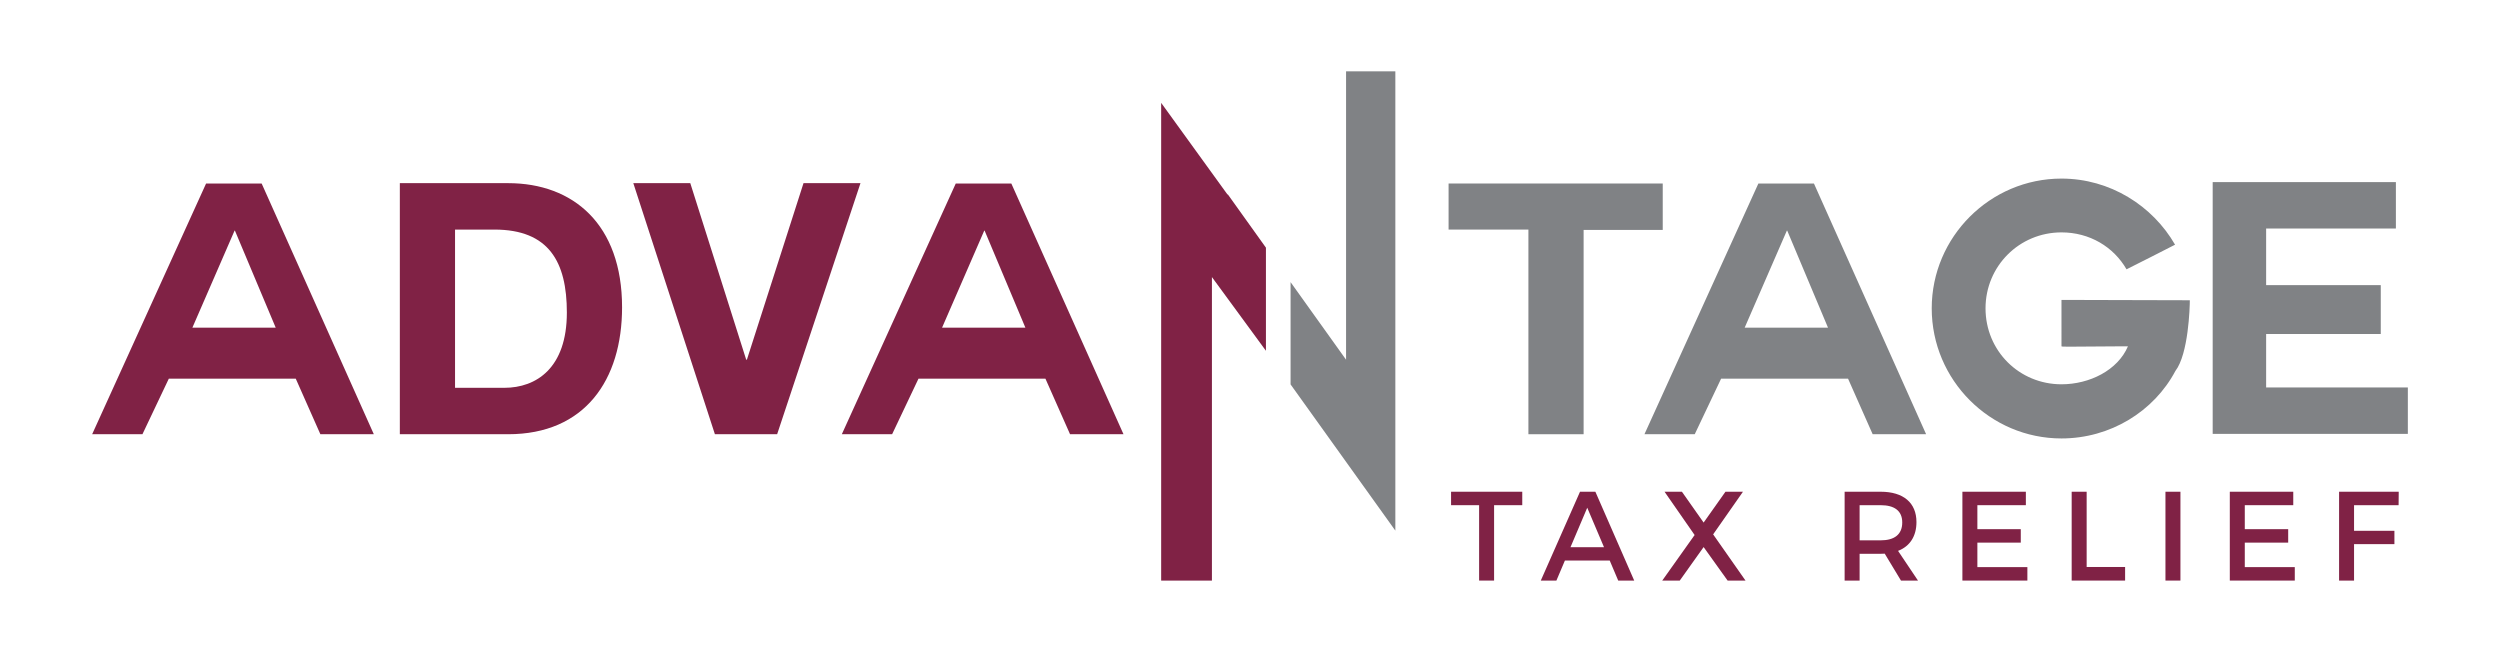
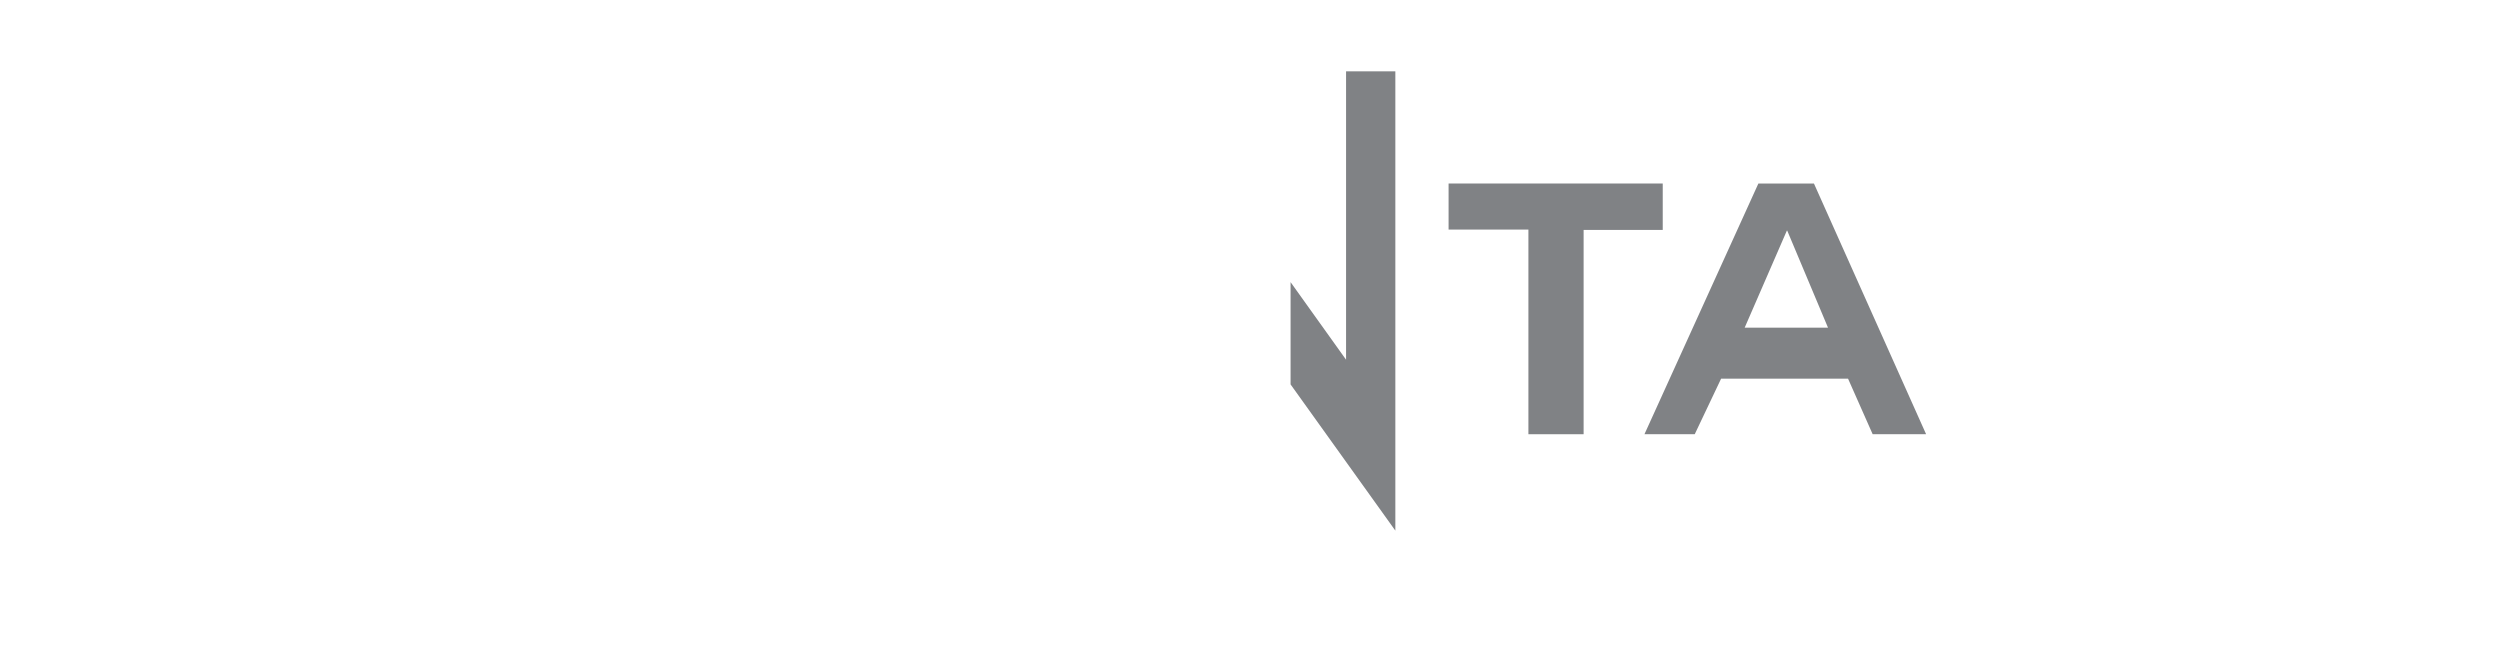
<svg xmlns="http://www.w3.org/2000/svg" xmlns:xlink="http://www.w3.org/1999/xlink" version="1.1" id="Layer_1" x="0px" y="0px" width="1728px" height="450.588px" viewBox="0 0 1728 450.588" enable-background="new 0 0 1728 450.588" xml:space="preserve">
  <polygon fill="#808285" points="930.399,248.63 892.045,195.005 892.045,265.698 964.465,366.763 964.465,318.039 964.465,49.296   930.399,49.296 " />
  <polygon fill="#808285" points="1149.282,126.841 1001.262,126.841 1001.262,158.681 1056.437,158.681 1056.437,300.138   1094.594,300.138 1094.594,158.924 1149.282,158.924 " />
  <path fill="#808285" d="M1215.393,126.841l-78.75,173.297h34.758l18.229-38.402h87.742l17.015,38.402h36.943l-77.534-173.297  H1215.393z M1205.914,226.493l29.166-67.083h0.242l28.195,67.083H1205.914z" />
  <g>
    <defs>
-       <rect id="SVGID_1_" width="1728" height="450.588" />
-     </defs>
+       </defs>
    <clipPath id="SVGID_2_">
      <use xlink:href="#SVGID_1_" overflow="visible" />
    </clipPath>
    <path clip-path="url(#SVGID_2_)" fill="#808285" d="M1424.899,239.375c0,0.243,2.187,0.243,6.805,0.243   c9.723,0,27.466-0.243,35.243-0.243h3.889c-7.049,16.526-26.492,26.25-45.937,26.25c-29.167,0-52.5-23.09-52.5-52.5   c0-29.166,23.333-52.499,52.5-52.499c19.444,0,35.972,9.965,44.964,25.52c17.015-8.506,18.229-9.235,33.542-17.013   c-15.556-26.979-44.966-45.695-78.506-45.695c-49.341,0-89.687,40.348-89.687,89.687c0,49.583,40.346,89.931,89.687,89.931   c33.783,0,63.922-18.716,78.749-46.666c8.992-11.667,9.965-43.751,9.965-48.855c-29.896,0-64.166-0.243-88.714-0.243V239.375z" />
    <polygon clip-path="url(#SVGID_2_)" fill="#808285" points="1566.351,267.812 1566.351,230.869 1645.586,230.869 1645.586,197.083    1566.351,197.083 1566.351,157.952 1656.037,157.952 1656.037,125.87 1529.406,125.87 1529.406,299.896 1664.301,299.896    1664.301,267.812  " />
-     <path clip-path="url(#SVGID_2_)" fill="#802245" d="M142.449,126.841l-78.75,173.297h34.757l18.23-38.402h87.742l17.014,38.402   h36.943l-77.534-173.297H142.449z M132.97,226.493l29.166-67.083h0.243l28.195,67.083H132.97z" />
    <path clip-path="url(#SVGID_2_)" fill="#802245" d="M351.226,126.598h-74.861v173.541h74.861c52.985,0,78.749-37.431,78.749-87.743   C429.975,155.035,396.19,126.598,351.226,126.598 M348.552,268.056h-34.028V158.681h27.222c37.674,0,50.069,22.361,50.069,57.361   C391.815,254.443,370.67,268.056,348.552,268.056" />
    <polygon clip-path="url(#SVGID_2_)" fill="#802245" points="555.387,126.598 516.256,248.611 515.77,248.611 477.124,126.598    437.748,126.598 494.137,300.139 537.158,300.139 594.762,126.598  " />
    <path clip-path="url(#SVGID_2_)" fill="#802245" d="M660.626,126.841l-78.75,173.297h34.757l18.229-38.402h87.742l17.015,38.402   h36.943l-77.534-173.297H660.626z M651.147,226.493l29.166-67.083h0.243l28.195,67.083H651.147z" />
    <polygon clip-path="url(#SVGID_2_)" fill="#802245" points="848.396,134.398 802.595,71.083 802.595,134.398 802.595,159.641    802.595,401.291 837.684,401.291 837.684,191.515 875.014,242.457 875.014,171.191 848.696,134.398  " />
    <polygon clip-path="url(#SVGID_2_)" fill="#802245" points="1002.977,349.184 1022.362,349.184 1022.362,401.29 1032.714,401.29    1032.714,349.184 1052.188,349.184 1052.188,339.885 1002.977,339.885  " />
    <path clip-path="url(#SVGID_2_)" fill="#802245" d="M1092.104,339.885l-27.106,61.405h10.79l5.878-13.86h30.966l5.877,13.86h11.054   l-26.844-61.405H1092.104z M1085.524,378.219l11.579-27.281l11.58,27.281H1085.524z" />
    <polygon clip-path="url(#SVGID_2_)" fill="#802245" points="1204.738,339.885 1192.633,339.885 1177.545,361.201 1162.545,339.885    1150.526,339.885 1171.316,369.799 1148.947,401.29 1161.053,401.29 1177.545,378.132 1194.124,401.29 1206.492,401.29    1184.124,369.359  " />
-     <path clip-path="url(#SVGID_2_)" fill="#802245" d="M1324.655,360.852c0-13.334-9.035-20.968-24.738-20.968h-24.913v61.406h10.352   v-18.509h14.562c0.965,0,1.931,0,2.808-0.088l11.229,18.597h11.754l-13.771-20.527   C1320.094,377.605,1324.655,370.675,1324.655,360.852 M1299.917,373.482h-14.562v-24.3h14.562c9.475,0,14.913,3.86,14.913,11.931   C1314.83,369.447,1309.392,373.482,1299.917,373.482" />
+     <path clip-path="url(#SVGID_2_)" fill="#802245" d="M1324.655,360.852c0-13.334-9.035-20.968-24.738-20.968h-24.913v61.406h10.352   v-18.509h14.562c0.965,0,1.931,0,2.808-0.088l11.229,18.597h11.754l-13.771-20.527   C1320.094,377.605,1324.655,370.675,1324.655,360.852 M1299.917,373.482h-14.562v-24.3h14.562c9.475,0,14.913,3.86,14.913,11.931   " />
    <polygon clip-path="url(#SVGID_2_)" fill="#802245" points="1366.762,375.062 1396.763,375.062 1396.763,365.764 1366.762,365.764    1366.762,349.184 1400.272,349.184 1400.272,339.884 1356.41,339.884 1356.41,401.29 1401.324,401.29 1401.324,391.991    1366.762,391.991  " />
    <polygon clip-path="url(#SVGID_2_)" fill="#802245" points="1442.291,339.885 1431.939,339.885 1431.939,401.29 1468.871,401.29    1468.871,391.903 1442.291,391.903  " />
    <rect x="1496.767" y="339.884" clip-path="url(#SVGID_2_)" fill="#802245" width="10.353" height="61.406" />
    <polygon clip-path="url(#SVGID_2_)" fill="#802245" points="1551.593,375.062 1581.594,375.062 1581.594,365.764 1551.593,365.764    1551.593,349.184 1585.103,349.184 1585.103,339.884 1541.24,339.884 1541.24,401.29 1586.156,401.29 1586.156,391.991    1551.593,391.991  " />
    <polygon clip-path="url(#SVGID_2_)" fill="#802245" points="1657.911,349.184 1657.999,339.885 1616.77,339.885 1616.77,401.29    1627.121,401.29 1627.121,376.114 1655.018,376.114 1655.018,366.903 1627.121,366.903 1627.121,349.184  " />
  </g>
</svg>